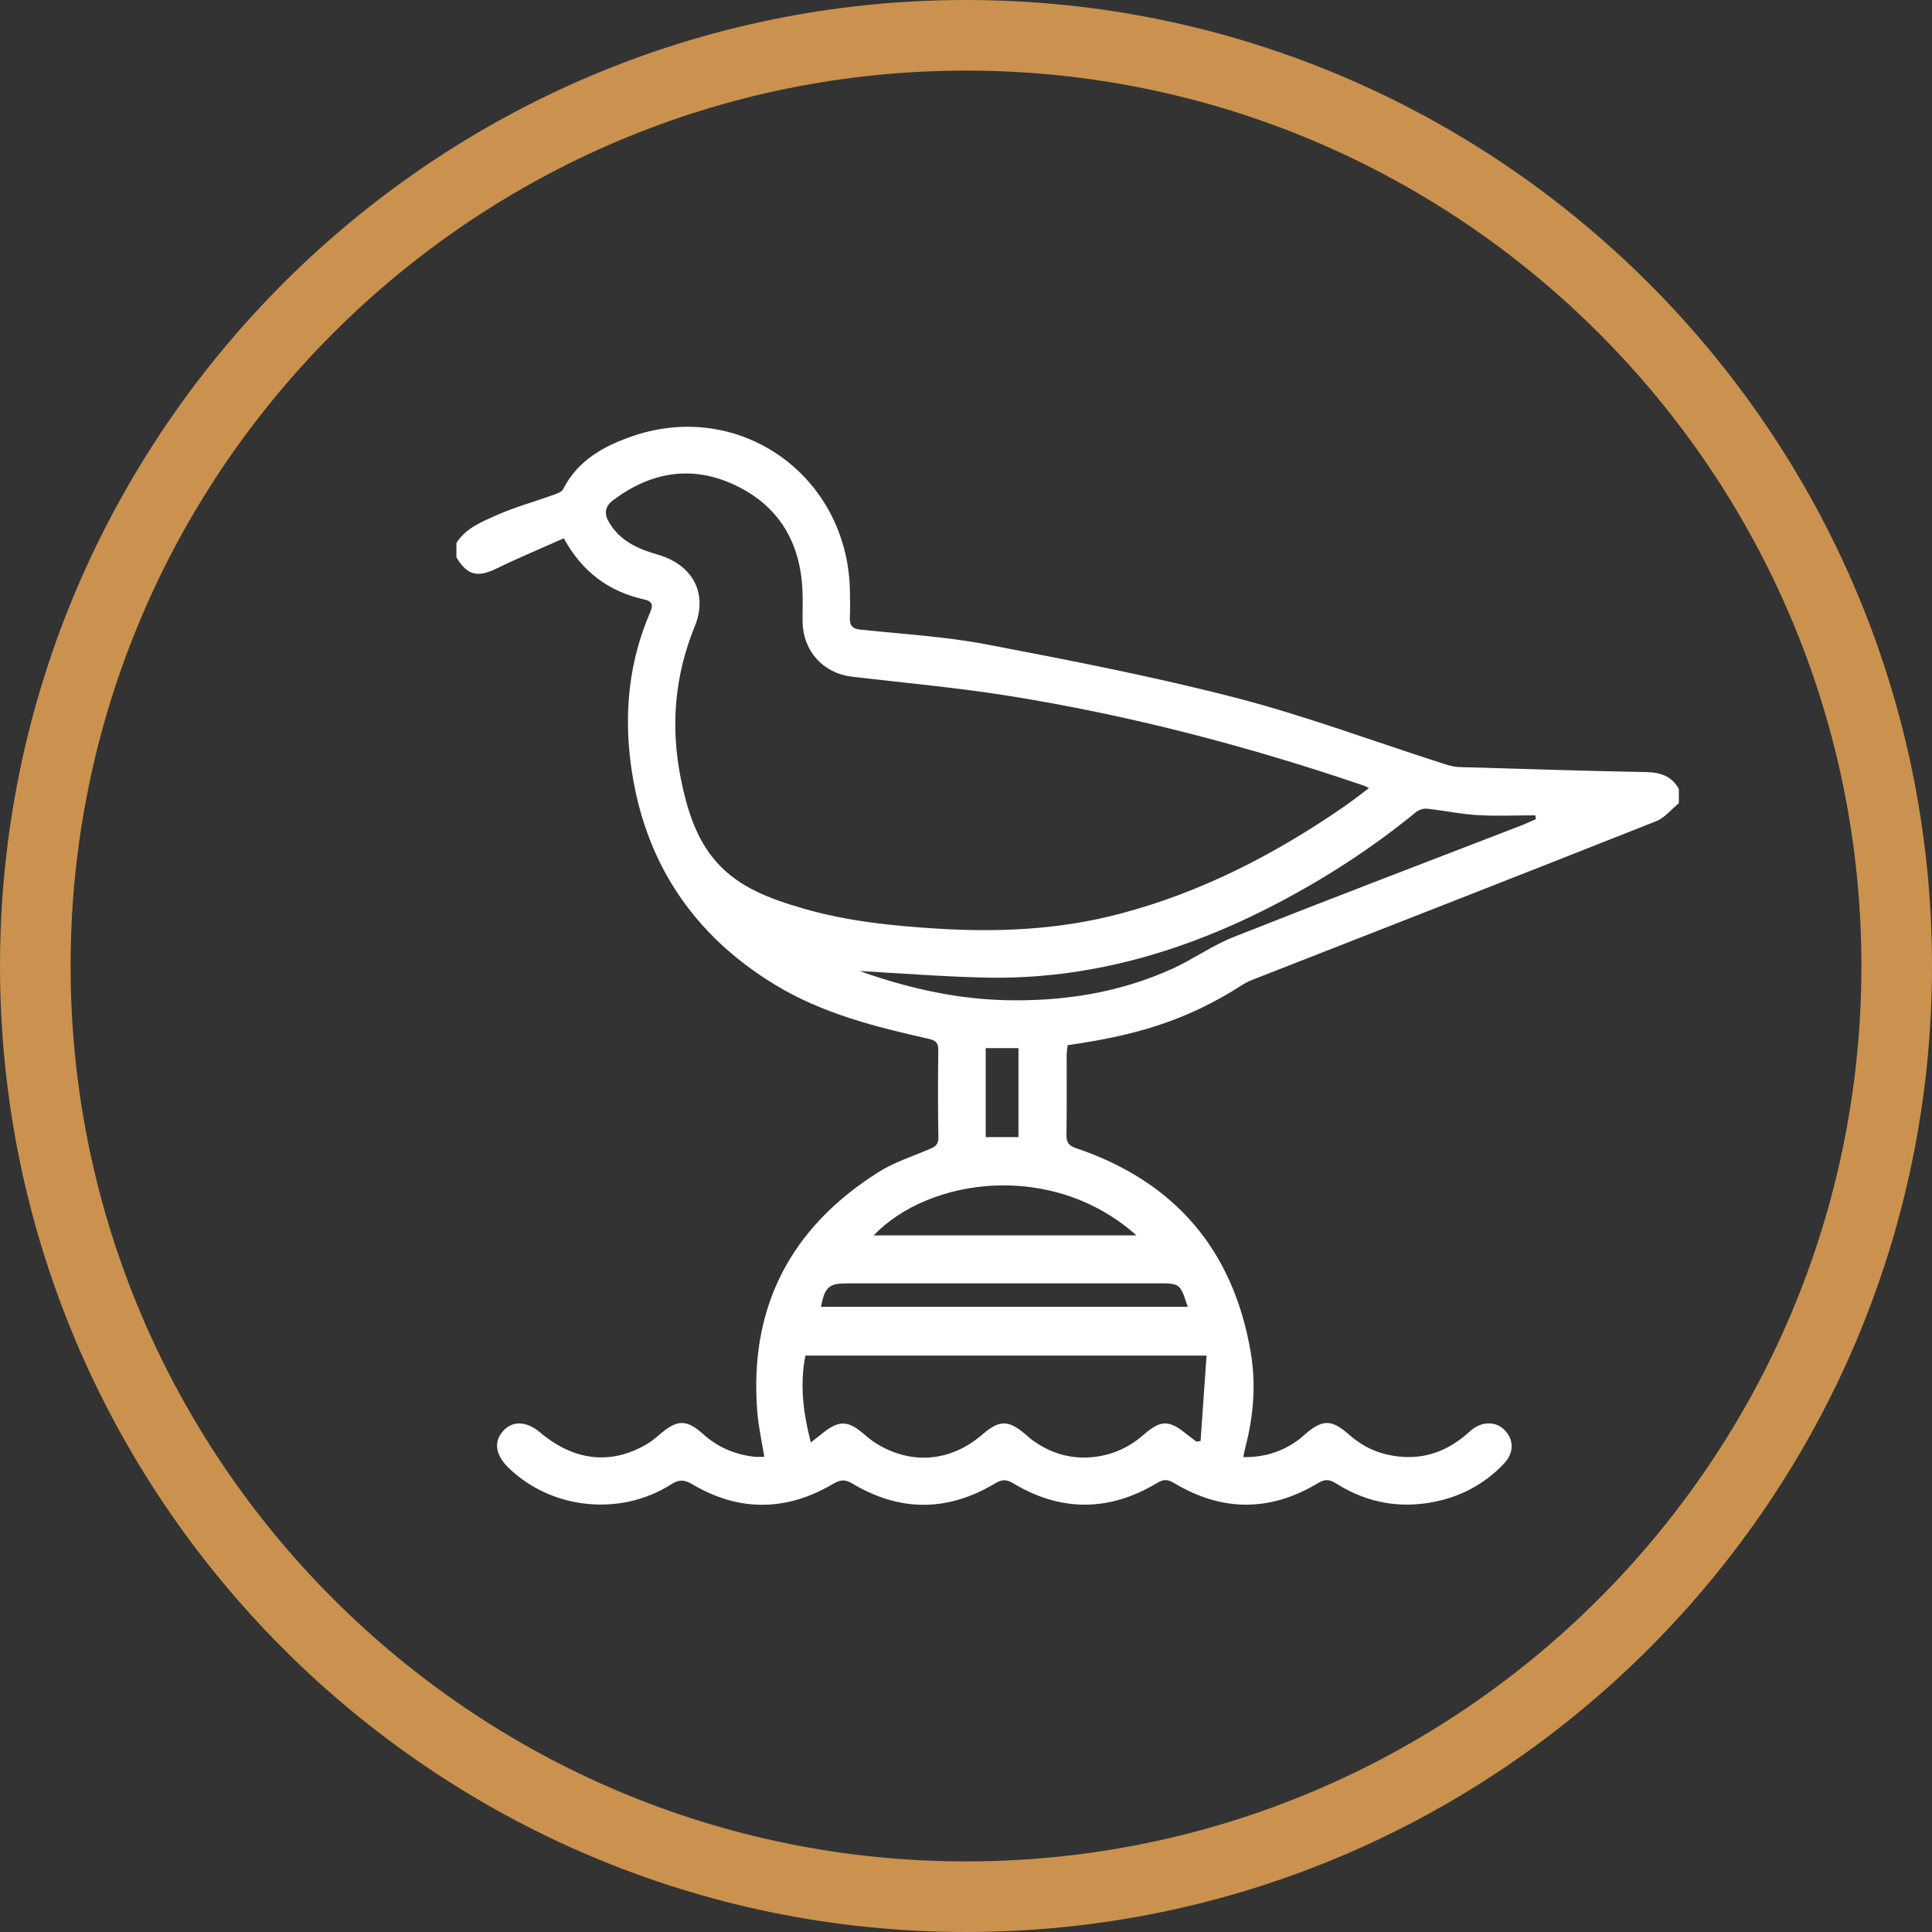
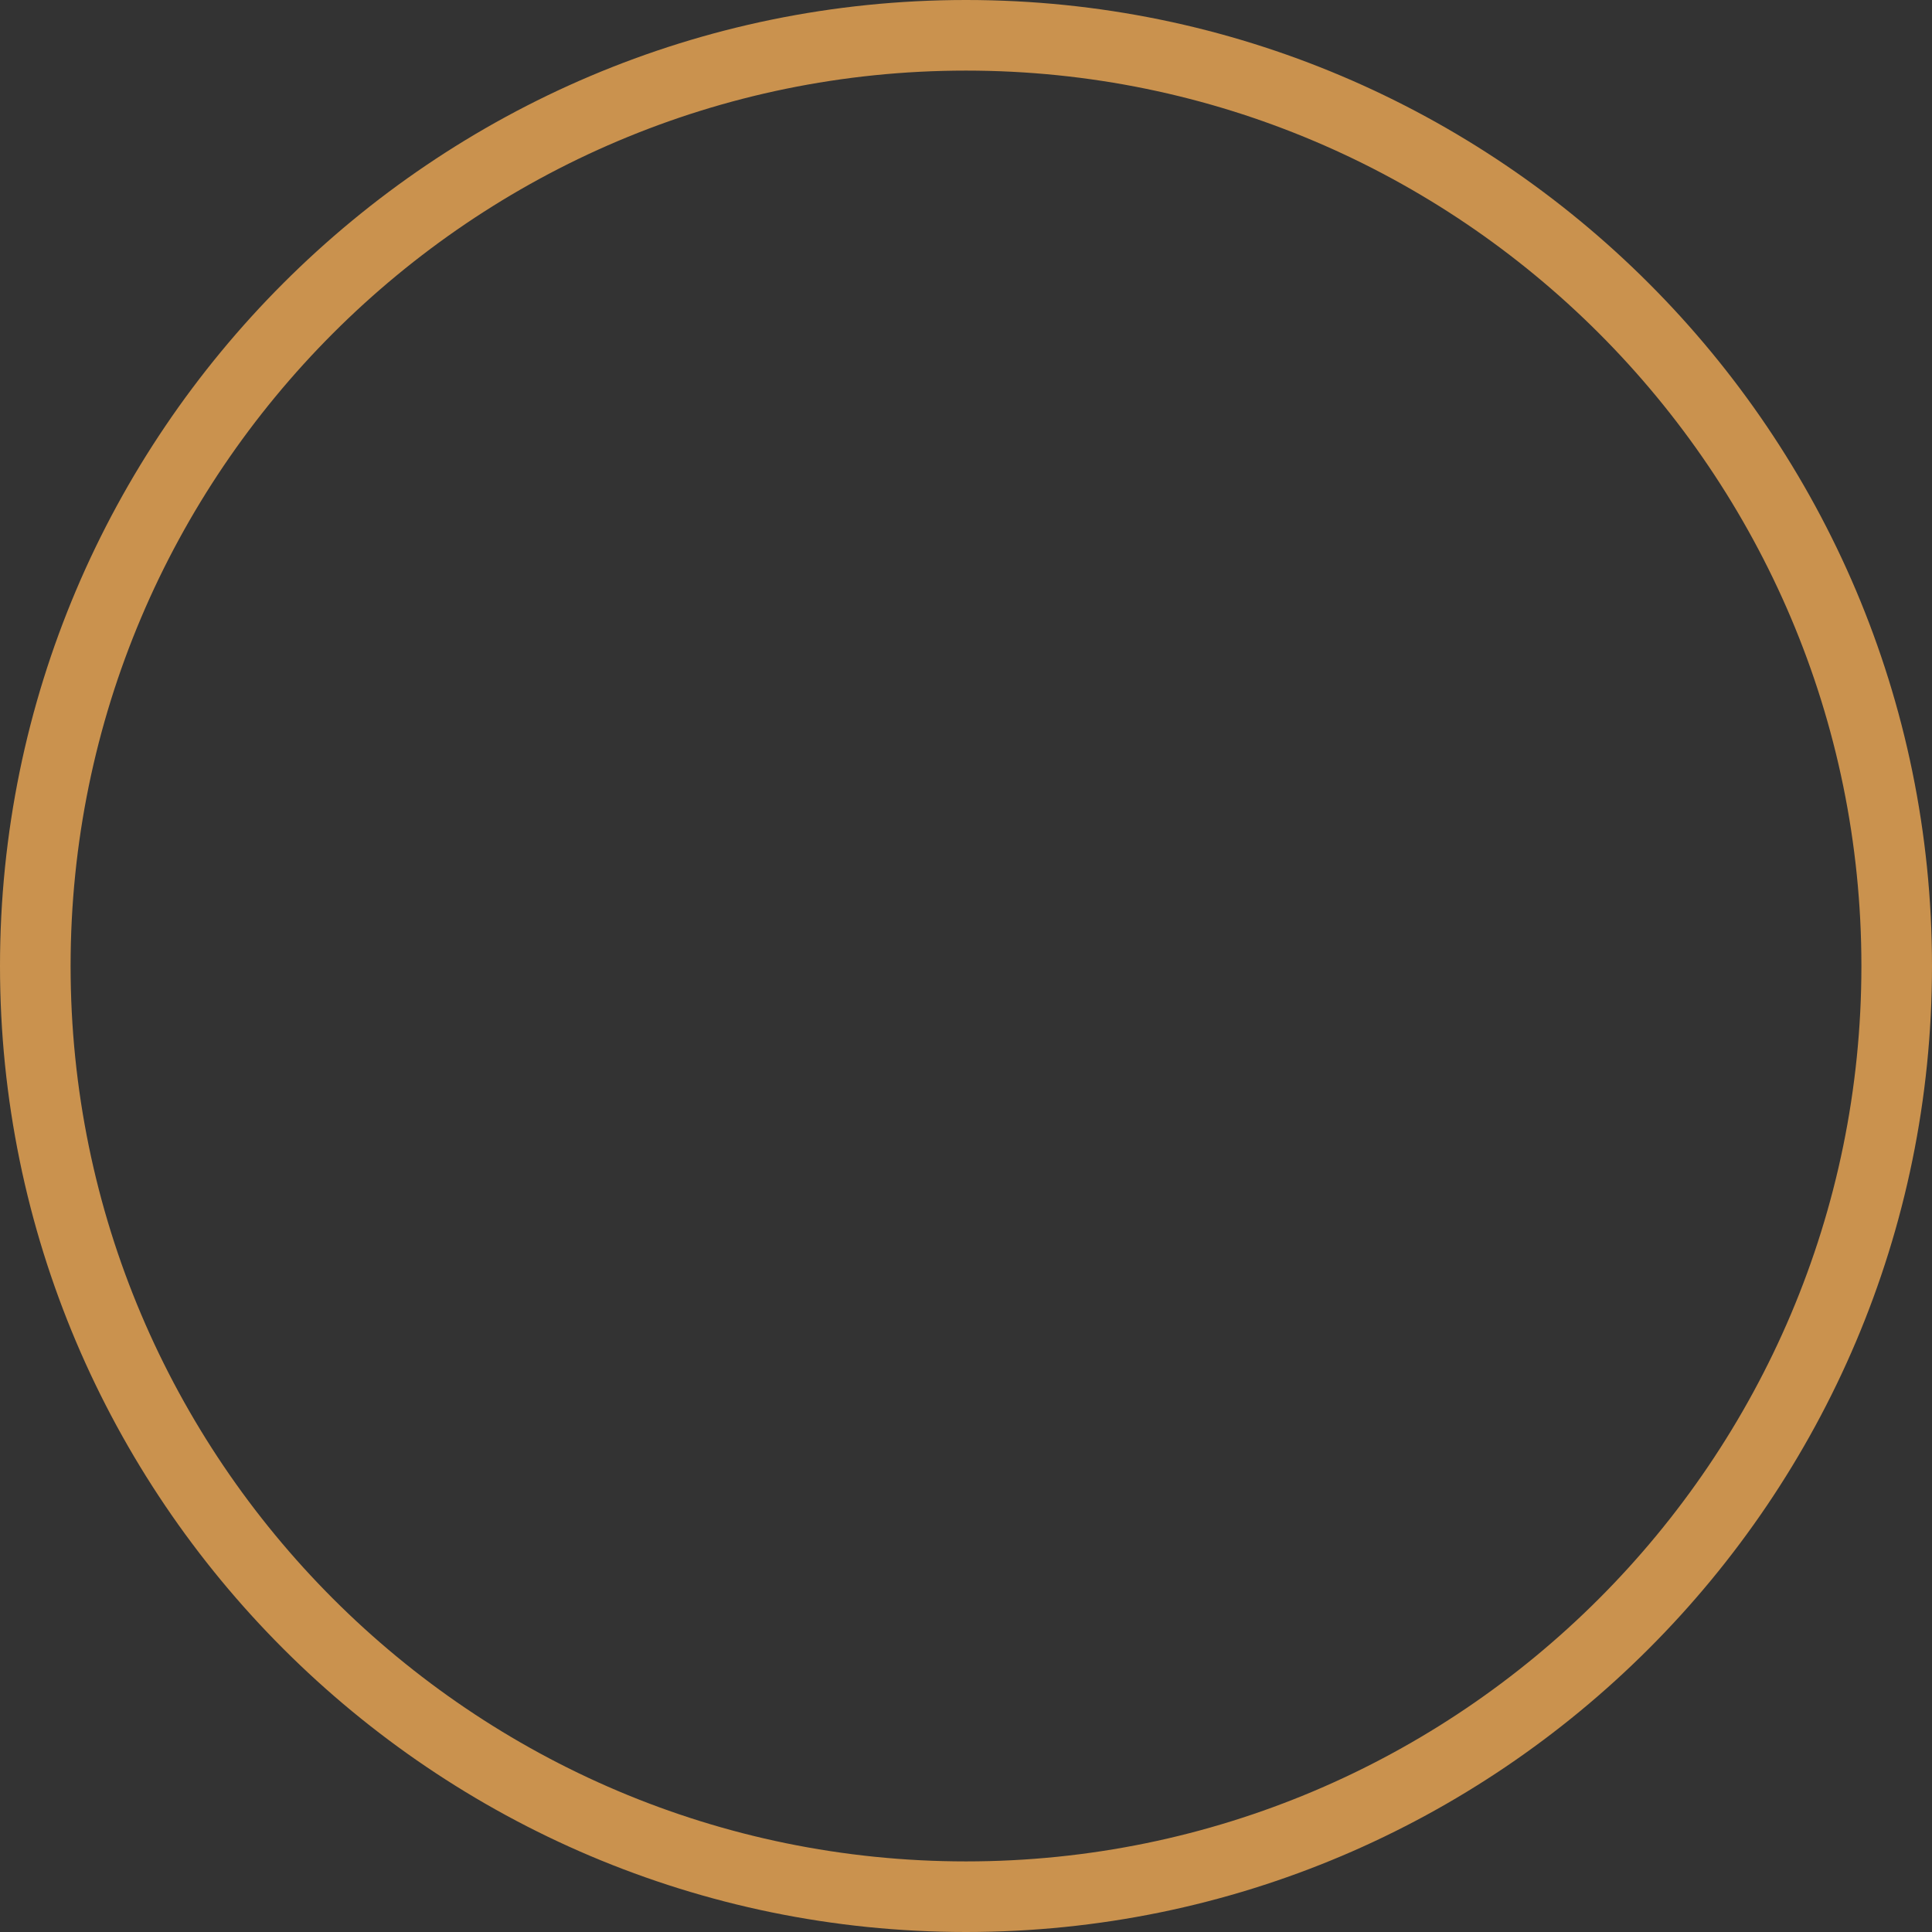
<svg xmlns="http://www.w3.org/2000/svg" width="50" height="50" viewBox="0 0 50 50" fill="none">
  <rect x="0" y="0" width="50" height="50" fill="#333333" stroke="none" />
  <path d="M25 1.827C12.223 1.827 1.827 12.223 1.827 25C1.827 37.777 12.223 48.173 25 48.173C37.777 48.173 48.173 37.777 48.173 25C48.173 12.223 37.777 1.827 25 1.827ZM25 50C11.215 50 0 38.785 0 25C0 11.215 11.215 0 25 0C38.785 0 50 11.215 50 25C50 38.785 38.785 50 25 50Z" fill="#CA924E" />
-   <path d="M11.809 14.057C12.051 13.669 12.465 13.506 12.85 13.334C13.316 13.127 13.814 12.99 14.295 12.818C14.397 12.78 14.534 12.739 14.575 12.658C14.96 11.9 15.648 11.533 16.394 11.279C19.171 10.344 21.931 12.323 21.995 15.272C22.001 15.508 22.004 15.744 21.995 15.983C21.986 16.187 22.059 16.275 22.272 16.295C23.356 16.409 24.449 16.473 25.516 16.674C27.681 17.088 29.85 17.508 31.98 18.058C33.793 18.528 35.556 19.189 37.343 19.76C37.477 19.804 37.62 19.848 37.759 19.851C39.374 19.9 40.989 19.95 42.603 19.982C42.973 19.988 43.262 20.087 43.448 20.416C43.448 20.539 43.448 20.664 43.448 20.786C43.256 20.944 43.087 21.162 42.868 21.25C39.406 22.622 35.935 23.978 32.467 25.336C32.362 25.377 32.257 25.42 32.164 25.481C30.645 26.461 29.287 26.81 27.632 27.049C27.623 27.128 27.605 27.215 27.605 27.303C27.603 27.994 27.611 28.681 27.6 29.372C27.597 29.567 27.658 29.652 27.853 29.716C30.403 30.579 31.916 32.345 32.368 34.994C32.508 35.813 32.443 36.635 32.234 37.442C32.213 37.521 32.199 37.603 32.175 37.71C32.732 37.719 33.216 37.562 33.644 37.232C33.685 37.2 33.723 37.165 33.761 37.13C34.227 36.728 34.454 36.725 34.912 37.127C35.253 37.431 35.644 37.614 36.092 37.681C36.751 37.78 37.334 37.611 37.853 37.203C37.943 37.133 38.022 37.055 38.112 36.985C38.395 36.775 38.733 36.789 38.949 37.02C39.184 37.27 39.182 37.605 38.922 37.879C38.479 38.346 37.943 38.66 37.322 38.821C36.346 39.069 35.425 38.929 34.574 38.389C34.402 38.282 34.288 38.276 34.108 38.384C32.869 39.13 31.619 39.124 30.38 38.378C30.214 38.279 30.106 38.282 29.943 38.381C28.704 39.124 27.454 39.13 26.215 38.384C26.035 38.276 25.921 38.29 25.749 38.392C24.519 39.13 23.278 39.127 22.051 38.389C21.855 38.273 21.736 38.302 21.558 38.404C20.346 39.118 19.122 39.127 17.912 38.41C17.702 38.287 17.568 38.287 17.367 38.416C16.05 39.255 14.263 39.063 13.156 37.981C12.821 37.652 12.771 37.311 13.022 37.034C13.267 36.76 13.625 36.775 13.978 37.072C14.858 37.812 15.811 37.92 16.738 37.375C16.851 37.308 16.956 37.224 17.058 37.136C17.524 36.734 17.755 36.719 18.206 37.122C18.582 37.457 19.017 37.64 19.506 37.699C19.597 37.71 19.687 37.702 19.78 37.702C19.716 37.305 19.629 36.923 19.599 36.539C19.381 33.843 20.451 31.782 22.721 30.343C23.123 30.086 23.592 29.935 24.035 29.748C24.19 29.684 24.289 29.634 24.286 29.433C24.271 28.681 24.274 27.93 24.283 27.178C24.286 26.982 24.213 26.927 24.027 26.883C22.651 26.574 21.284 26.23 20.066 25.49C17.912 24.184 16.653 22.27 16.324 19.766C16.149 18.428 16.28 17.12 16.816 15.87C16.889 15.701 16.927 15.572 16.671 15.514C15.773 15.313 15.079 14.82 14.59 13.931C14.01 14.191 13.424 14.433 12.858 14.71C12.363 14.952 12.095 14.896 11.812 14.424C11.812 14.302 11.812 14.176 11.812 14.054L11.809 14.057ZM35.434 20.399C35.367 20.367 35.335 20.343 35.297 20.332C32.309 19.314 29.264 18.516 26.145 18.015C24.787 17.796 23.415 17.674 22.048 17.513C21.305 17.426 20.783 16.849 20.771 16.094C20.768 15.826 20.78 15.558 20.768 15.29C20.716 14.031 20.15 13.078 18.999 12.544C17.892 12.031 16.837 12.218 15.869 12.944C15.645 13.113 15.63 13.302 15.77 13.532C16.058 14.007 16.516 14.208 17.023 14.354C17.927 14.614 18.329 15.357 17.979 16.213C17.452 17.505 17.35 18.822 17.624 20.174C17.781 20.941 18.008 21.701 18.536 22.302C19.127 22.975 19.949 23.269 20.786 23.511C21.916 23.841 23.079 23.96 24.254 24.033C25.854 24.132 27.436 24.059 28.996 23.645C31.1 23.089 32.997 22.107 34.778 20.88C34.996 20.728 35.203 20.565 35.434 20.393V20.399ZM31.225 35.082C27.69 35.082 24.265 35.082 20.844 35.082C20.692 35.848 20.791 36.577 20.984 37.331C21.109 37.232 21.208 37.157 21.302 37.081C21.71 36.757 21.937 36.76 22.333 37.093C22.45 37.192 22.569 37.294 22.701 37.372C23.607 37.917 24.607 37.824 25.414 37.133C25.871 36.737 26.099 36.74 26.565 37.142C26.603 37.174 26.641 37.212 26.682 37.244C27.171 37.611 27.716 37.777 28.328 37.705C28.812 37.646 29.232 37.451 29.599 37.13C30.042 36.743 30.252 36.746 30.701 37.11C30.785 37.177 30.875 37.241 30.963 37.308C30.998 37.302 31.033 37.297 31.071 37.294C31.12 36.568 31.173 35.842 31.225 35.087V35.082ZM22.217 25.123C22.188 25.094 22.199 25.111 22.214 25.117C22.281 25.143 22.348 25.167 22.418 25.19C23.581 25.589 24.767 25.852 26.003 25.884C27.515 25.922 28.972 25.694 30.354 25.065C30.893 24.817 31.386 24.461 31.936 24.246C34.416 23.264 36.911 22.313 39.4 21.352C39.517 21.305 39.63 21.25 39.747 21.2C39.744 21.168 39.741 21.133 39.735 21.101C39.234 21.101 38.733 21.124 38.234 21.095C37.797 21.069 37.366 20.976 36.932 20.929C36.838 20.92 36.713 20.961 36.64 21.022C35.521 21.938 34.315 22.721 33.035 23.389C30.686 24.616 28.203 25.353 25.53 25.301C24.414 25.277 23.298 25.187 22.223 25.129L22.217 25.123ZM29.412 31.972C27.25 30.04 24.056 30.465 22.61 31.972C24.863 31.972 27.107 31.972 29.412 31.972ZM30.738 33.82C30.54 33.213 30.54 33.213 29.966 33.213C27.294 33.213 24.618 33.213 21.946 33.213C21.447 33.213 21.351 33.298 21.246 33.82C24.408 33.82 27.57 33.82 30.738 33.82ZM25.51 29.428C25.807 29.428 26.078 29.428 26.358 29.428C26.358 28.655 26.358 27.906 26.358 27.125C26.067 27.125 25.796 27.125 25.51 27.125C25.51 27.889 25.51 28.644 25.51 29.428Z" fill="white" />
</svg>